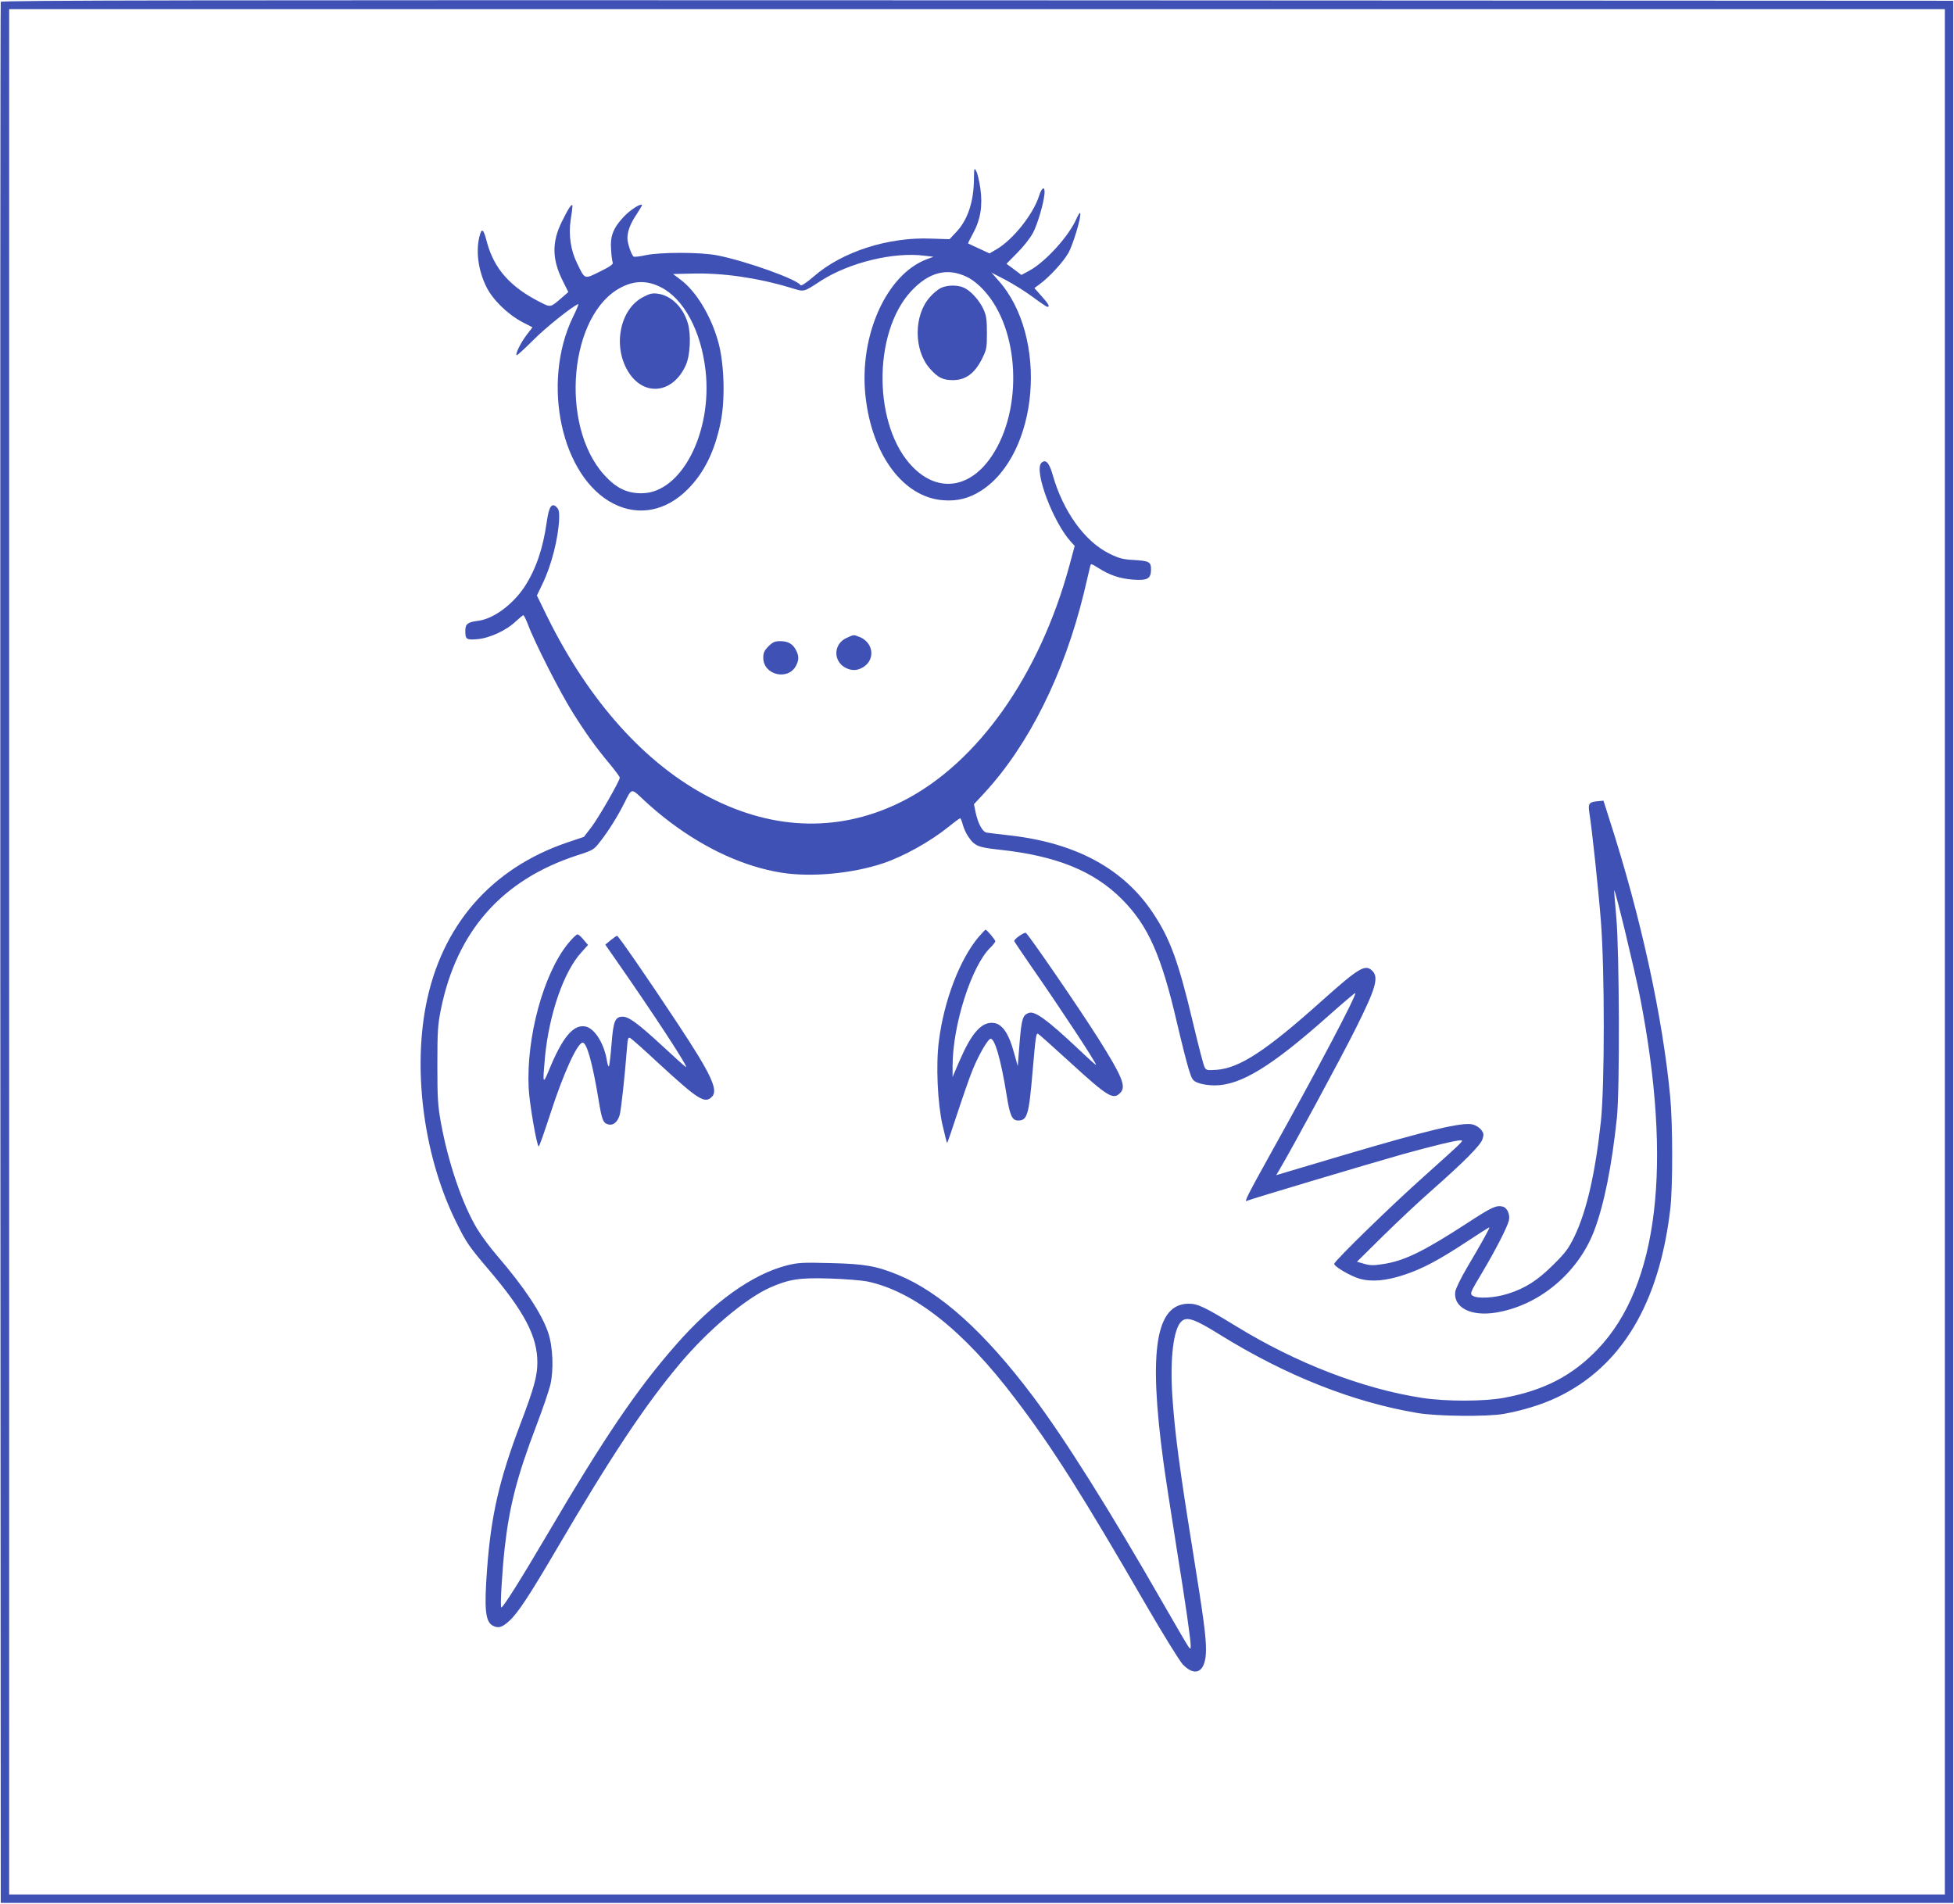
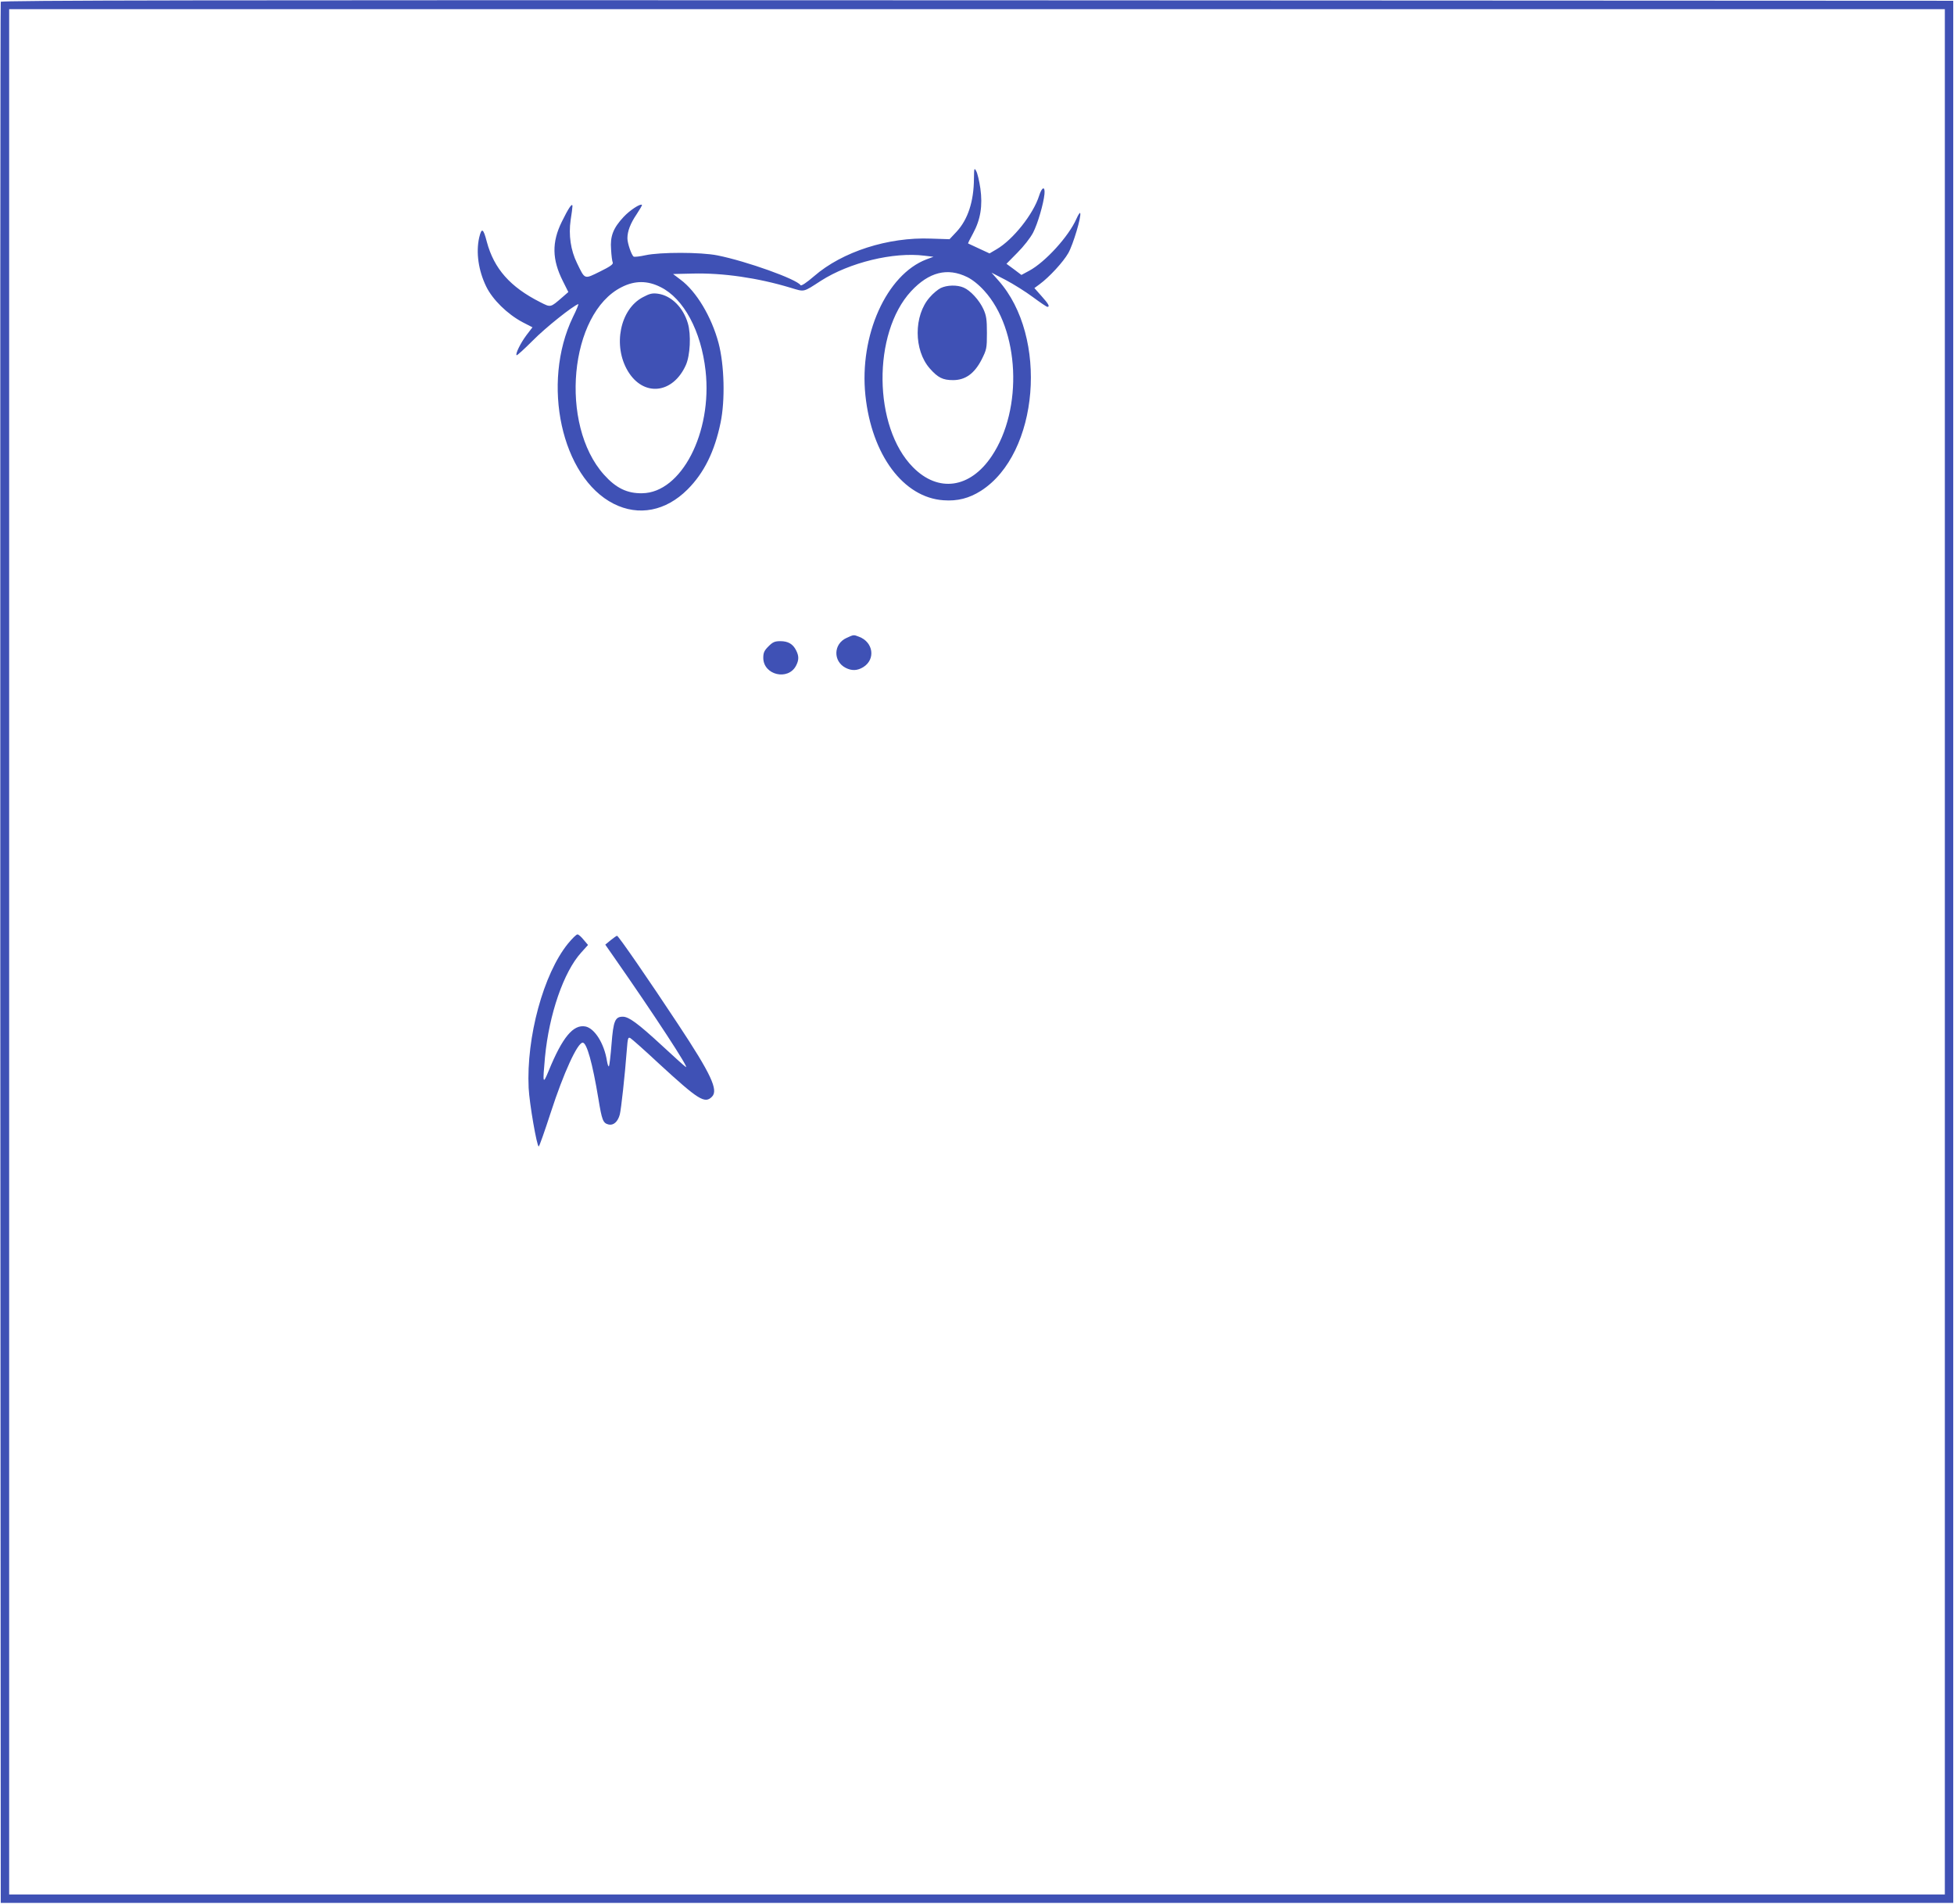
<svg xmlns="http://www.w3.org/2000/svg" version="1.0" width="1280pt" height="1247pt" viewBox="0 0 1280 1247" preserveAspectRatio="xMidYMid meet">
  <g transform="translate(0,1247) scale(0.1,-0.1)" fill="#3f51b5" stroke="none">
    <path d="M5 12458 c-3 -7 -4 -2812 -3 -6233 l3 -6220 6395 0 6395 0 0 6230 0 6230 -6393 3 c-5109 2 -6394 0 -6397 -10z m12735 -6223 l0 -6175 -6340 0 -6340 0 0 6175 0 6175 6340 0 6340 0 0 -6175z" />
    <path d="M6380 11300 c-1 -151 -40 -268 -114 -348 l-46 -49 -122 4 c-280 11 -581 -86 -765 -246 -51 -44 -85 -66 -89 -59 -24 39 -354 157 -544 195 -110 22 -376 22 -472 1 -36 -8 -71 -12 -77 -9 -14 9 -41 87 -41 120 0 47 20 98 60 157 21 32 38 60 35 62 -10 10 -79 -35 -120 -79 -68 -73 -89 -126 -82 -213 2 -39 7 -78 11 -86 4 -11 -17 -26 -84 -59 -104 -51 -97 -54 -150 55 -42 85 -56 185 -42 282 7 42 12 84 12 92 -1 24 -27 -15 -70 -103 -66 -134 -64 -247 7 -388 l36 -72 -39 -34 c-80 -69 -75 -68 -146 -32 -196 99 -302 219 -349 395 -23 89 -34 95 -50 28 -22 -98 -5 -216 46 -321 42 -86 138 -180 237 -233 l66 -34 -39 -51 c-39 -52 -74 -123 -65 -132 3 -3 51 41 108 98 83 84 259 224 296 237 4 1 -11 -37 -35 -85 -209 -434 -75 -1050 267 -1223 164 -83 342 -48 484 94 108 108 177 248 216 436 31 148 25 379 -13 523 -46 172 -145 338 -249 415 l-49 37 128 3 c198 5 427 -28 642 -93 93 -28 80 -31 199 46 186 119 475 190 678 164 l59 -7 -46 -17 c-262 -100 -441 -498 -400 -891 41 -390 249 -669 511 -687 92 -7 169 13 246 62 380 243 443 1009 114 1378 l-45 51 93 -48 c51 -27 131 -77 178 -112 47 -35 90 -64 95 -64 18 0 8 19 -38 70 l-47 53 34 25 c64 47 155 146 188 204 31 54 87 240 78 262 -2 6 -13 -11 -25 -38 -50 -114 -203 -282 -308 -339 l-52 -28 -49 37 -49 36 71 72 c42 42 84 96 103 131 31 60 69 191 75 254 5 54 -17 47 -35 -11 -38 -121 -171 -288 -279 -351 l-46 -27 -69 32 c-37 17 -69 32 -71 33 -2 2 13 31 32 66 49 90 64 181 48 295 -7 48 -19 99 -27 113 -13 24 -14 21 -15 -49z m-44 -645 c33 -16 76 -50 111 -89 232 -254 256 -775 50 -1083 -142 -213 -351 -242 -517 -73 -260 263 -266 877 -12 1152 117 126 238 157 368 93z m-2008 -66 c151 -75 265 -287 294 -548 45 -405 -159 -799 -415 -802 -99 -2 -172 34 -250 121 -295 328 -227 1058 115 1229 86 44 170 44 256 0z" />
    <path d="M6162 10583 c-18 -9 -51 -36 -72 -61 -105 -119 -105 -346 1 -466 53 -60 85 -76 152 -76 81 0 140 43 187 134 33 66 35 74 35 175 0 89 -4 114 -23 156 -27 59 -85 122 -129 141 -43 19 -110 17 -151 -3z" />
    <path d="M4211 10523 c-149 -78 -198 -317 -98 -484 102 -170 295 -150 380 40 28 63 35 198 13 273 -30 104 -109 182 -196 194 -37 5 -54 1 -99 -23z" />
-     <path d="M6822 9438 c-51 -51 77 -391 195 -519 l23 -25 -35 -130 c-195 -716 -598 -1288 -1084 -1538 -405 -208 -844 -201 -1273 21 -420 217 -790 629 -1064 1185 l-67 137 35 73 c60 122 105 299 111 430 1 44 -2 61 -16 75 -32 33 -51 6 -65 -93 -25 -178 -70 -309 -144 -425 -78 -119 -206 -214 -308 -226 -66 -8 -82 -21 -82 -65 0 -56 7 -61 78 -55 79 6 191 57 252 116 24 22 47 41 50 41 4 0 18 -28 31 -62 43 -116 209 -442 290 -571 89 -142 152 -230 248 -345 35 -42 63 -81 63 -86 0 -21 -138 -261 -185 -323 l-50 -65 -110 -37 c-499 -170 -824 -545 -925 -1067 -87 -451 -8 -1009 203 -1429 62 -125 81 -152 204 -297 238 -279 323 -441 323 -613 0 -88 -21 -166 -110 -400 -140 -369 -193 -601 -219 -950 -20 -264 -12 -348 37 -374 36 -19 61 -12 108 31 57 52 131 165 309 468 356 608 580 945 807 1215 184 220 433 430 593 501 126 55 192 65 389 59 99 -3 210 -12 246 -19 306 -64 631 -320 968 -765 245 -321 445 -638 866 -1366 109 -187 214 -357 234 -378 86 -89 152 -47 152 95 0 93 -14 199 -91 678 -82 508 -114 752 -129 981 -17 251 7 446 60 494 36 32 86 15 256 -91 430 -266 867 -439 1289 -510 128 -22 456 -25 565 -6 126 23 250 61 347 107 423 200 673 615 745 1240 16 143 16 552 -1 730 -49 523 -193 1183 -399 1820 l-38 120 -33 -3 c-61 -5 -69 -14 -60 -74 17 -104 59 -497 76 -713 25 -320 25 -1072 0 -1310 -37 -343 -94 -589 -173 -754 -39 -80 -60 -108 -138 -185 -103 -103 -184 -155 -299 -191 -88 -28 -201 -34 -231 -12 -18 13 -14 22 62 149 90 151 165 298 176 342 10 39 -11 85 -40 92 -42 11 -75 -5 -231 -107 -288 -187 -414 -249 -556 -270 -58 -9 -82 -9 -120 2 l-48 14 173 171 c95 93 236 226 313 293 215 190 322 297 336 338 10 31 9 39 -8 62 -11 14 -36 30 -56 35 -67 17 -286 -35 -860 -205 -150 -45 -307 -91 -350 -104 l-77 -23 19 32 c80 134 408 740 503 931 130 260 151 332 108 375 -46 46 -85 24 -330 -195 -366 -328 -540 -442 -691 -453 -61 -4 -68 -3 -78 17 -7 12 -41 143 -76 291 -95 400 -149 549 -262 719 -192 289 -502 458 -933 508 -74 8 -145 17 -157 19 -27 5 -56 58 -72 132 l-11 54 66 71 c293 317 524 780 654 1312 21 88 40 168 42 178 3 16 9 14 52 -13 75 -48 141 -70 228 -77 95 -7 118 6 118 68 0 49 -13 55 -117 61 -69 4 -94 11 -155 41 -163 80 -305 278 -373 519 -22 77 -46 103 -73 76z m-2429 -2356 c235 -176 481 -288 722 -328 196 -32 467 -7 670 61 134 45 307 141 429 239 38 31 72 56 76 56 3 0 11 -19 17 -42 6 -24 22 -58 35 -77 42 -63 65 -72 205 -87 374 -40 619 -140 804 -326 171 -173 256 -365 359 -808 29 -124 63 -259 76 -301 23 -73 26 -78 64 -93 23 -9 69 -16 108 -16 170 1 371 124 742 454 96 85 176 153 178 151 11 -10 -237 -482 -547 -1038 -159 -286 -184 -336 -163 -323 14 8 817 248 1017 304 193 54 351 92 380 92 17 0 17 -1 -1 -21 -10 -12 -118 -110 -239 -218 -209 -186 -585 -552 -585 -570 0 -18 107 -80 165 -97 80 -23 176 -14 296 26 117 39 223 95 407 216 78 52 145 94 148 94 6 0 -49 -100 -144 -260 -41 -69 -76 -141 -79 -161 -14 -102 99 -163 261 -138 283 44 539 255 647 532 66 172 117 424 151 747 19 186 16 1079 -4 1310 -9 96 -15 176 -14 178 7 7 134 -521 170 -703 213 -1097 118 -1886 -275 -2300 -166 -175 -352 -272 -614 -321 -132 -25 -386 -25 -540 -1 -389 60 -822 227 -1215 468 -206 126 -254 149 -312 149 -217 0 -266 -303 -167 -1035 11 -82 49 -330 84 -550 64 -397 95 -616 95 -658 -1 -22 -1 -22 -16 -2 -8 11 -81 135 -161 275 -353 617 -651 1090 -858 1365 -316 420 -605 680 -882 794 -142 58 -219 72 -443 77 -184 5 -213 3 -285 -15 -227 -58 -481 -240 -726 -519 -257 -293 -467 -602 -852 -1257 -164 -279 -281 -465 -293 -465 -9 0 5 233 22 390 31 275 81 469 207 800 41 107 82 228 92 268 23 98 17 251 -14 342 -43 127 -157 298 -334 504 -47 54 -106 134 -131 176 -97 160 -190 434 -238 697 -20 111 -23 161 -23 378 0 221 3 263 23 362 104 514 401 850 893 1010 105 34 109 36 152 92 52 66 114 165 158 253 49 98 42 97 131 13 43 -41 120 -105 171 -143z" />
-     <path d="M6412 6334 c-124 -146 -229 -419 -262 -686 -20 -154 -8 -408 24 -547 14 -63 28 -116 30 -118 2 -2 33 89 70 202 37 112 82 242 101 286 40 95 93 186 112 194 28 10 70 -136 108 -374 20 -127 35 -161 74 -161 61 0 71 35 96 330 19 221 22 243 35 238 5 -2 95 -82 200 -178 260 -238 293 -258 340 -207 38 40 10 107 -142 349 -124 197 -468 698 -479 698 -18 0 -79 -45 -75 -55 2 -5 52 -80 111 -165 196 -282 425 -630 425 -646 0 -3 -55 46 -122 110 -201 188 -278 244 -318 231 -40 -13 -48 -37 -61 -195 l-12 -154 -22 79 c-38 142 -83 205 -148 205 -74 0 -136 -74 -214 -255 l-43 -100 0 70 c0 271 125 661 249 779 17 17 31 35 31 40 -1 11 -56 76 -64 76 -2 0 -22 -21 -44 -46z" />
    <path d="M3720 6288 c-160 -198 -273 -612 -257 -945 5 -102 54 -383 66 -383 4 0 39 100 79 223 84 259 175 457 209 457 27 0 64 -133 103 -368 23 -140 30 -159 66 -168 32 -8 61 17 74 65 9 35 33 253 46 423 6 77 8 86 23 78 9 -5 93 -79 186 -166 261 -240 302 -266 349 -218 43 43 -6 148 -223 476 -192 291 -390 578 -399 578 -4 0 -23 -14 -42 -29 l-35 -29 62 -89 c255 -365 497 -735 465 -712 -11 7 -82 72 -158 142 -155 143 -215 187 -254 187 -51 0 -62 -27 -74 -179 -6 -77 -14 -142 -17 -146 -4 -3 -9 12 -13 35 -18 115 -81 214 -141 226 -80 15 -151 -71 -241 -291 -38 -92 -40 -85 -24 90 27 281 122 558 237 685 l45 50 -29 34 c-15 19 -33 35 -40 35 -7 1 -35 -27 -63 -61z" />
    <path d="M5545 8291 c-86 -39 -89 -153 -5 -196 40 -20 76 -19 115 5 82 51 66 164 -28 199 -36 14 -34 14 -82 -8z" />
    <path d="M5034 8236 c-28 -28 -34 -42 -34 -75 0 -113 163 -152 215 -51 19 37 19 63 0 100 -21 42 -53 60 -103 60 -37 0 -50 -6 -78 -34z" />
  </g>
</svg>